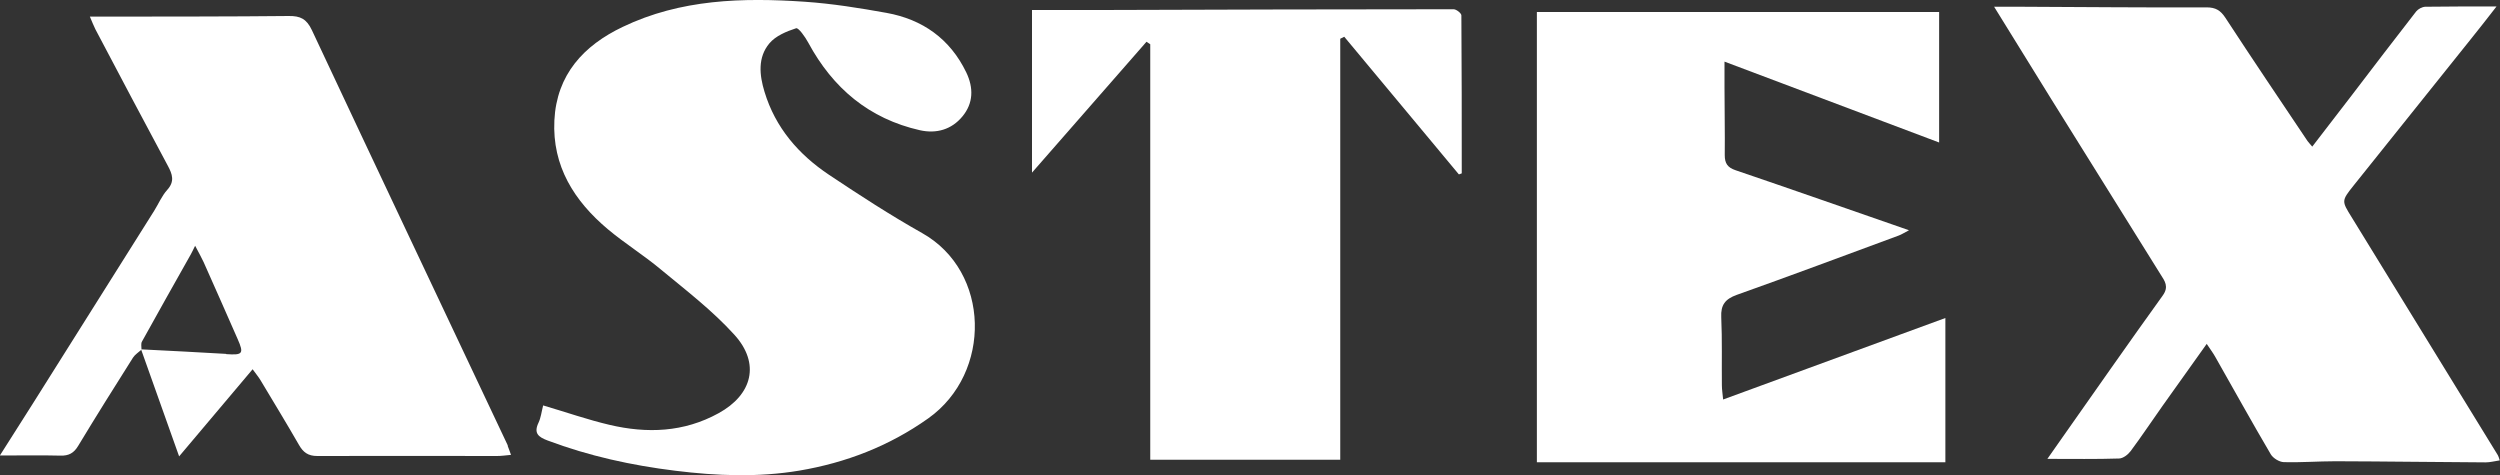
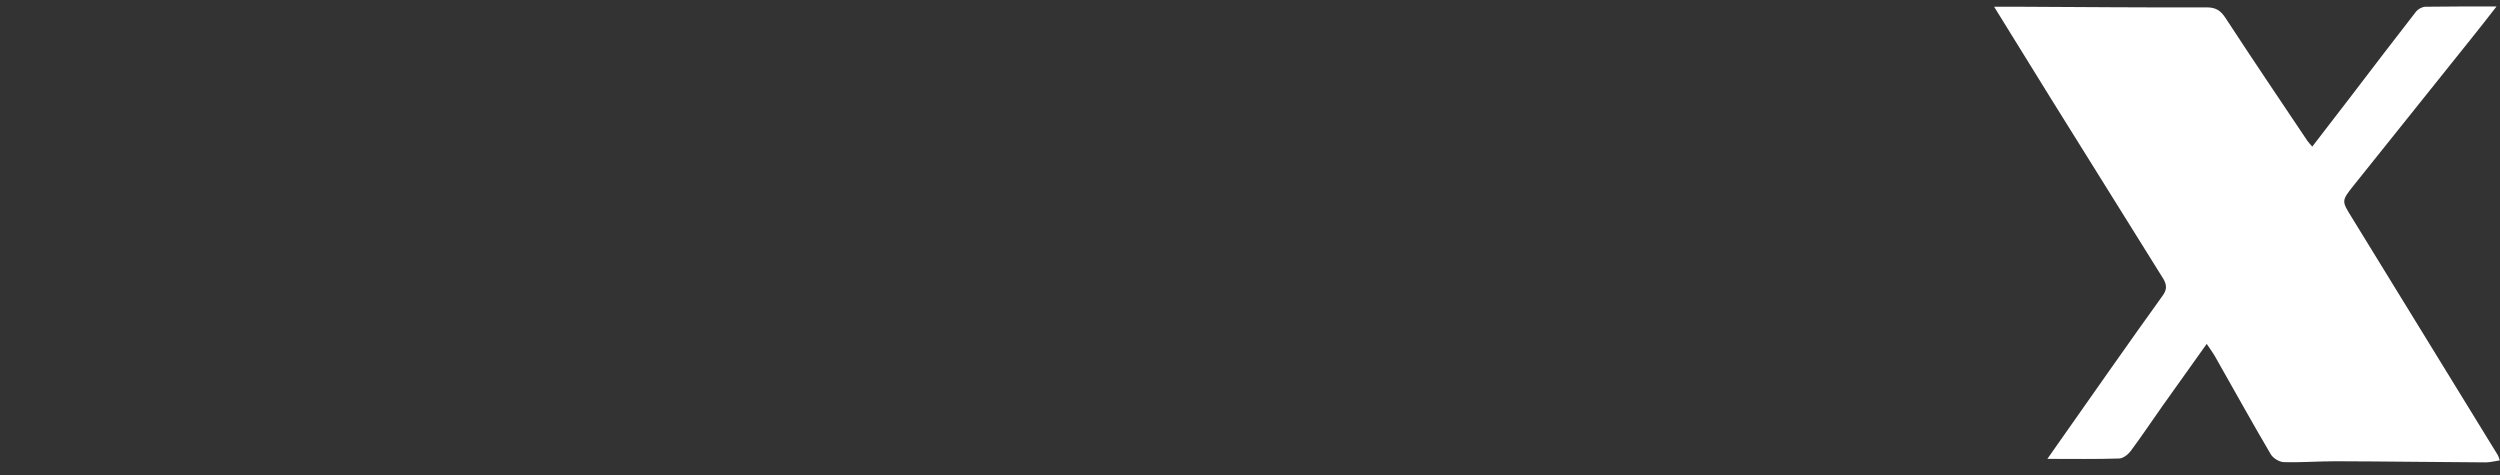
<svg xmlns="http://www.w3.org/2000/svg" id="_レイヤー_2" viewBox="0 0 200 38">
  <rect x="0" y="0" width="200" height="38" fill="#333333" stroke="none" />
  <defs>
    <style>.cls-1{fill:#fff;stroke-width:0px;}</style>
  </defs>
  <g id="_レイヤー_1-2">
-     <path class="cls-1" d="m155.63,25.42v11.56h-32.68V.96h32.18v10.44c-5.67-2.14-11.28-4.25-17.17-6.47,0,.87,0,1.45,0,2.03,0,1.82.04,3.63.02,5.45,0,.66.22.99.87,1.21,4.56,1.55,9.11,3.15,13.87,4.8-.37.19-.59.34-.84.43-4.31,1.59-8.61,3.2-12.94,4.74-.92.33-1.29.8-1.24,1.79.08,1.81.03,3.63.05,5.44,0,.35.06.69.1,1.14,5.96-2.19,11.8-4.33,17.78-6.52Z" />
-     <path class="cls-1" d="m43.44,32.43c1.87.55,3.58,1.15,5.33,1.56,2.99.7,5.93.6,8.71-.93,2.72-1.49,3.35-3.99,1.27-6.28-1.75-1.93-3.86-3.55-5.88-5.22-1.36-1.14-2.88-2.08-4.24-3.22-2.69-2.26-4.46-5.05-4.28-8.71.18-3.66,2.34-5.99,5.47-7.48C54.45-.07,59.41-.2,64.39.14c2.19.15,4.37.5,6.53.89,2.88.52,5.08,2.07,6.38,4.76.59,1.23.58,2.46-.31,3.53-.87,1.05-2.08,1.39-3.39,1.1-4.07-.92-6.97-3.36-8.94-7.01-.24-.45-.78-1.21-.97-1.15-.77.25-1.64.61-2.14,1.21-.94,1.12-.8,2.53-.39,3.87.87,2.88,2.73,5.02,5.17,6.65,2.43,1.62,4.89,3.22,7.43,4.65,5.48,3.07,5.62,11.19.5,14.83-3.13,2.22-6.59,3.55-10.32,4.18-3.29.55-6.6.42-9.91.01-3.5-.43-6.92-1.18-10.22-2.42-.74-.28-1.13-.58-.73-1.42.19-.4.24-.87.37-1.38Z" />
    <path class="cls-1" d="m176.53,27.52c-1.24,1.74-2.38,3.34-3.52,4.94-.86,1.21-1.68,2.45-2.56,3.63-.21.28-.6.58-.92.59-1.83.06-3.67.03-5.74.03.44-.62.76-1.08,1.08-1.54,2.71-3.85,5.4-7.71,8.15-11.53.51-.71.16-1.16-.17-1.68-2.91-4.67-5.82-9.33-8.73-14-1.49-2.4-2.98-4.81-4.59-7.42.83,0,1.52,0,2.21,0,4.93.02,9.86.07,14.79.05.72,0,1.11.24,1.5.83,2.16,3.31,4.37,6.58,6.57,9.86.09.13.21.24.38.45,1.07-1.39,2.11-2.73,3.14-4.08,1.72-2.25,3.43-4.5,5.17-6.73.16-.2.48-.37.73-.38,1.84-.03,3.67-.02,5.7-.02-.75.96-1.42,1.83-2.11,2.68-3.11,3.88-6.22,7.76-9.32,11.64-.99,1.24-.96,1.24-.15,2.55,3.9,6.34,7.8,12.69,11.69,19.03.05.08.07.18.15.41-.41.06-.77.16-1.13.16-4.01-.02-8.02-.08-12.02-.09-1.38,0-2.75.11-4.13.07-.36-.01-.86-.32-1.04-.63-1.52-2.58-2.97-5.21-4.45-7.81-.17-.3-.38-.58-.68-1.03Z" />
-     <path class="cls-1" d="m116.7,13.94c-3.05-3.67-6.11-7.33-9.16-11l-.32.16v33.68h-15.2V3.54c-.1-.07-.2-.13-.3-.2-3,3.43-5.99,6.85-9.16,10.47V.8c1.93,0,3.79,0,5.65,0,9.36-.03,18.72-.06,28.08-.06.22,0,.62.32.62.49.03,4.21.03,8.43.03,12.64-.07.03-.15.05-.22.08Z" />
-     <path class="cls-1" d="m40.63,35.65c-5.23-11.08-10.48-22.15-15.68-33.24-.43-.91-.93-1.14-1.85-1.13-4.76.05-9.52.04-14.28.05-.51,0-1.01,0-1.63,0,.18.42.3.73.44,1.01,1.92,3.64,3.84,7.28,5.79,10.91.38.7.57,1.27-.05,1.95-.43.48-.69,1.11-1.04,1.67-3.23,5.13-6.45,10.25-9.68,15.38-.83,1.32-1.67,2.63-2.66,4.19,1.78,0,3.31-.03,4.84.01.67.02,1.08-.2,1.43-.79,1.43-2.37,2.9-4.71,4.38-7.05.16-.25.44-.42.66-.62.99,2.79,1.99,5.58,3.03,8.52,2.01-2.39,3.91-4.63,5.88-6.97.28.39.47.61.62.86,1.03,1.72,2.08,3.44,3.08,5.18.34.6.73.9,1.47.9,4.79-.02,9.59,0,14.38,0,.34,0,.69-.05,1.12-.09-.12-.31-.18-.53-.27-.73Zm-22.55-7.34c-2.25-.14-4.5-.24-6.75-.36,0,0,0,.02,0,.02,0,0-.02-.02-.03-.02,0,0,.02,0,.02,0,0-.22-.06-.47.04-.63,1.29-2.33,2.6-4.66,3.91-6.98.08-.14.15-.3.34-.68.34.64.52.97.68,1.31.91,2.05,1.82,4.09,2.72,6.15.52,1.18.41,1.3-.91,1.21Z" />
  </g>
</svg>